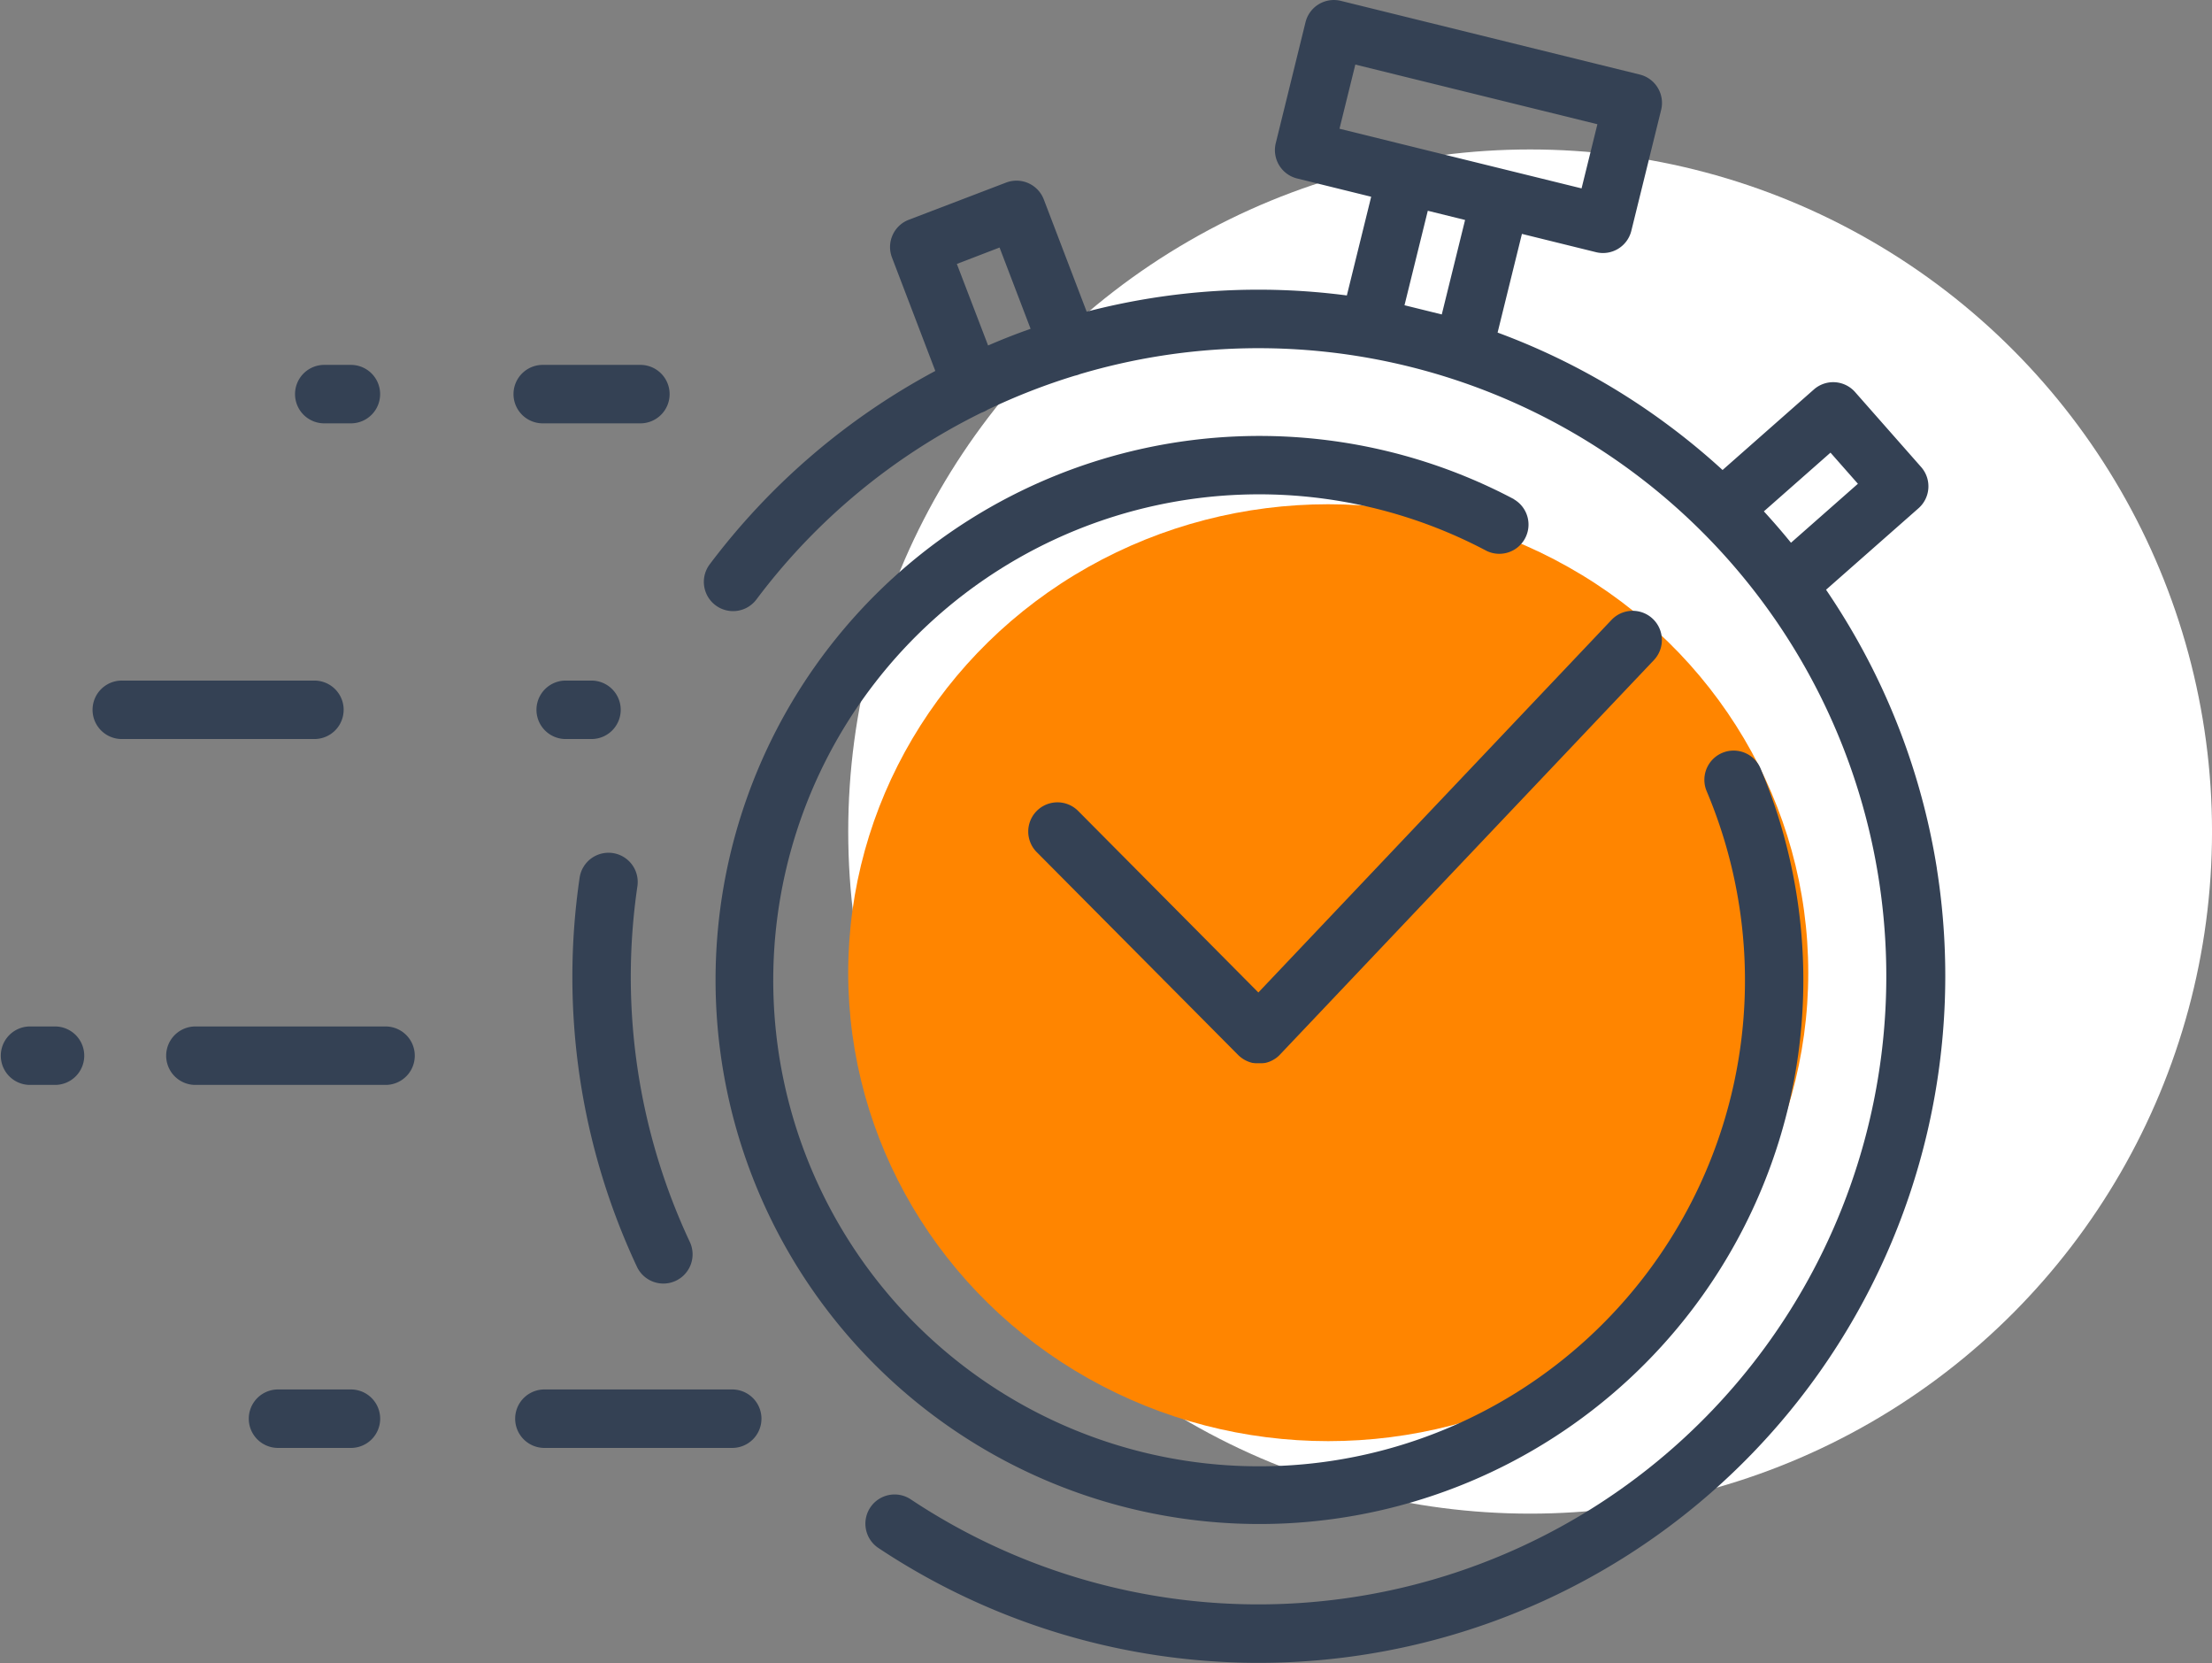
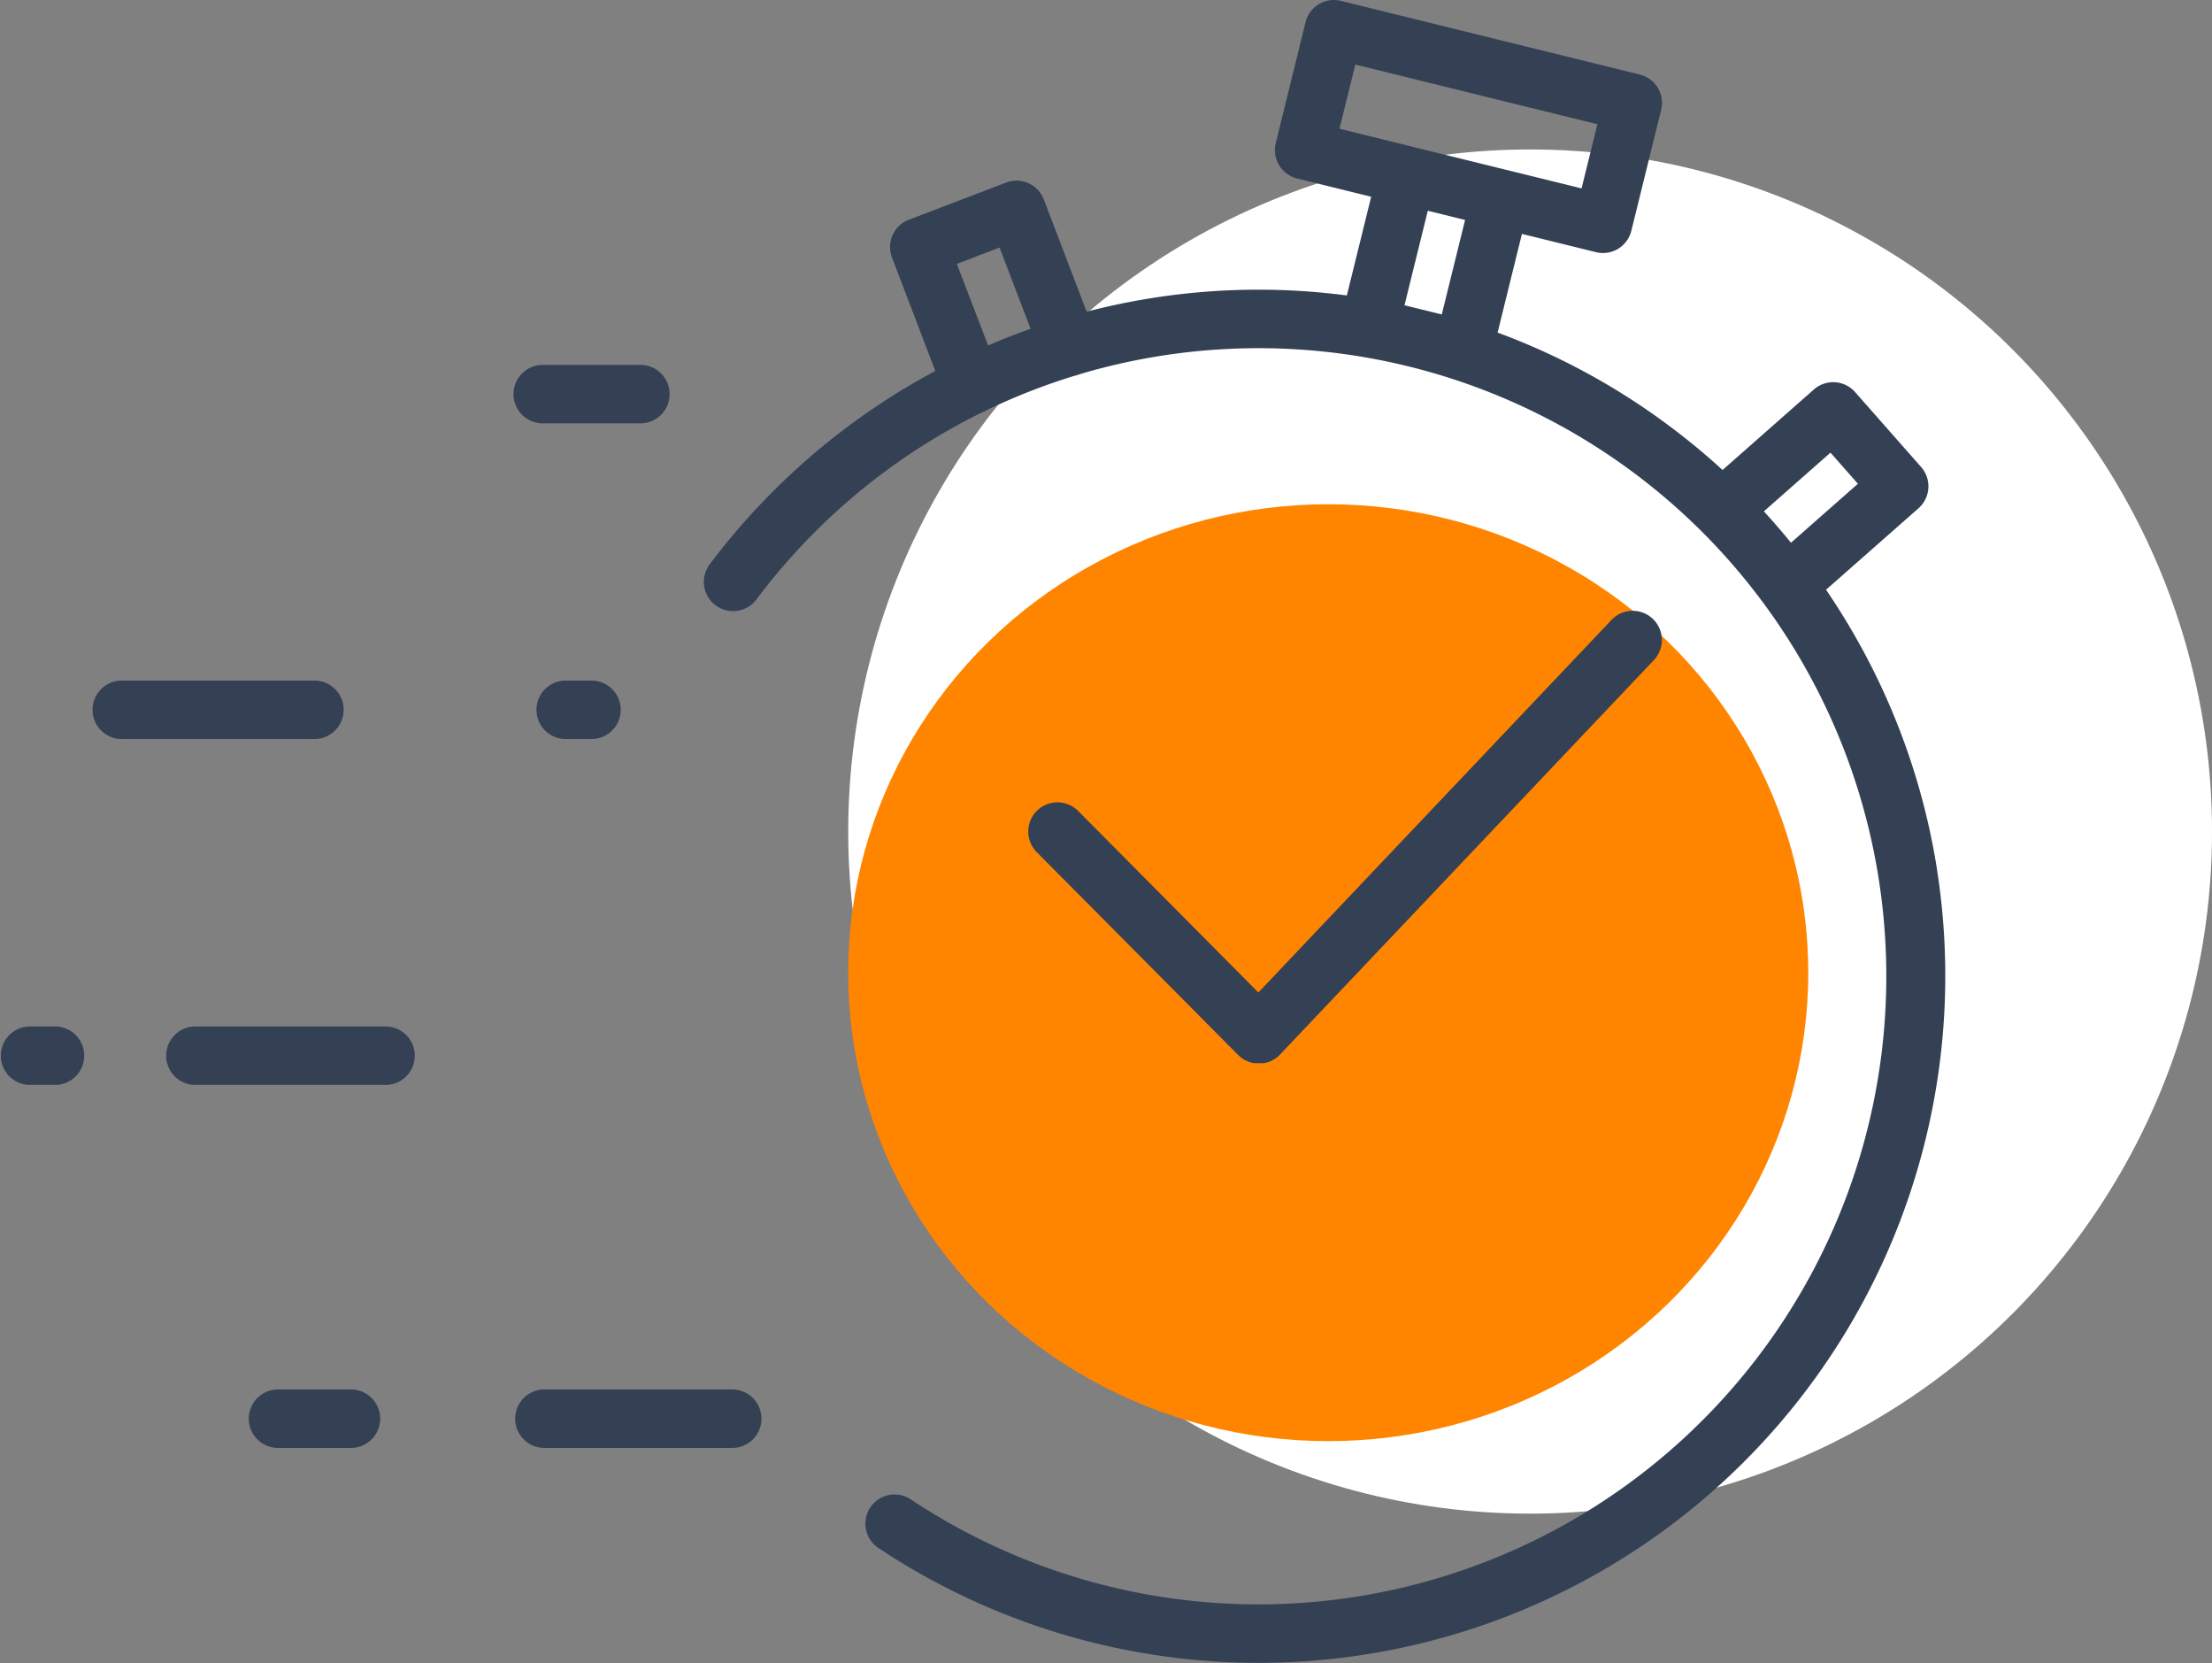
<svg xmlns="http://www.w3.org/2000/svg" width="94.465" height="71.005" viewBox="0 0 94.465 71.005">
  <rect x="0" y="0" width="94.465" height="71.005" fill="#808080" stroke="none" />
  <defs>
    <clipPath id="a">
      <path fill="#344154" d="M0 0h83.082v71.005H0z" />
    </clipPath>
  </defs>
  <g transform="translate(-586.777 -15118.471)">
    <circle cx="29.121" cy="29.121" r="29.121" transform="translate(623.001 15124.852)" fill="#fff" />
    <ellipse cx="20.5" cy="20" rx="20.5" ry="20" transform="translate(623 15139.999)" fill="#ff8500" />
    <g transform="translate(586.777 15118.471)" clip-path="url(#a)" fill="#344154">
-       <path d="M64.662 21.316a23.227 23.227 0 1 0 10.523 11.492 1.248 1.248 0 1 0-2.3.972 20.749 20.749 0 1 1-9.4-10.261 1.247 1.247 0 0 0 1.171-2.2M27.221 37.835a1.247 1.247 0 1 0-2.468-.361A29.147 29.147 0 0 0 27.2 54.081a1.247 1.247 0 0 0 2.26-1.056 26.659 26.659 0 0 1-2.239-15.189" />
      <path d="M82.715 37.075a29.213 29.213 0 0 0-3.867-10.549q-.416-.688-.865-1.348l3.949-3.479a1.247 1.247 0 0 0 .111-1.76l-2.82-3.2a1.247 1.247 0 0 0-1.76-.111l-3.9 3.438q-1.076-.986-2.255-1.867a29.022 29.022 0 0 0-7.352-4l1.039-4.213 3.162.78a1.246 1.246 0 0 0 1.51-.912l1.273-5.161a1.247 1.247 0 0 0-.912-1.51L57.263.037a1.247 1.247 0 0 0-1.51.912l-1.27 5.161a1.247 1.247 0 0 0 .912 1.51l3.162.78-1.039 4.214a29.1 29.1 0 0 0-11.111.693l-1.831-4.792a1.247 1.247 0 0 0-1.61-.72l-4.154 1.587a1.247 1.247 0 0 0-.72 1.61l1.851 4.845a29.385 29.385 0 0 0-9.634 8.256 1.248 1.248 0 0 0 1.995 1.5 26.816 26.816 0 0 1 9.61-7.974l.039-.014a1.252 1.252 0 0 0 .232-.117A26.8 26.8 0 0 1 45.9 16.04a1.25 1.25 0 0 0 .194-.057l.018-.008a26.8 26.8 0 0 1 14.072-.324 26.816 26.816 0 1 1-21.288 48.363 1.247 1.247 0 0 0-1.383 2.076 29.327 29.327 0 0 0 45.2-29.015M57.88 2.757l10.338 2.547-.676 2.739-6.829-1.681-.347-.086-3.162-.78ZM42.198 14.751l-1.335-3.483 1.824-.7 1.325 3.469-.319.115q-.759.278-1.5.6m19.379-1.327-1.592-.393.995-4.034 1.592.393Zm16.6 5.9 1.171 1.329-2.858 2.518q-.559-.688-1.158-1.34Z" />
      <path d="M46.044 34.623a1.247 1.247 0 1 0-1.77 1.758l8.6 8.658.013.013.013.013.01.009.024.021.023.02.026.021.023.018.027.02.024.017.027.018.025.016.027.016.026.015.027.014.028.014.026.012.03.013.025.011.031.012.024.009.033.011.023.007.035.01.022.006.037.008h.021l.039.007h.02l.041.005h.277l.042-.005h.02l.04-.007h.022l.038-.009.023-.006.036-.01.024-.008.034-.011.025-.009.032-.013.026-.011.03-.014.027-.013.028-.015.027-.015.026-.015.028-.017.025-.016.028-.019.024-.017.027-.021.023-.019.026-.022.023-.021.024-.023.01-.01.013-.014.013-.013L70.63 28.183a1.247 1.247 0 0 0-1.81-1.716L53.739 42.373ZM14.676 30.304a1.247 1.247 0 0 0-1.247-1.247H5.236a1.248 1.248 0 1 0 0 2.495h8.192a1.247 1.247 0 0 0 1.247-1.247M26.508 30.304a1.247 1.247 0 0 0-1.247-1.247h-1.138a1.248 1.248 0 0 0 0 2.495h1.138a1.247 1.247 0 0 0 1.247-1.247M16.501 43.824H8.309a1.248 1.248 0 0 0 0 2.495h8.192a1.248 1.248 0 0 0 0-2.495M2.385 43.824H1.247a1.248 1.248 0 0 0 0 2.495h1.138a1.248 1.248 0 0 0 0-2.495M15.023 59.322h-3.186a1.248 1.248 0 0 0 0 2.495h3.186a1.248 1.248 0 0 0 0-2.495M31.306 59.322h-8.093a1.248 1.248 0 0 0 0 2.495h8.093a1.248 1.248 0 0 0 0-2.495M23.213 18.074h4.1a1.248 1.248 0 1 0 0-2.495h-4.1a1.248 1.248 0 1 0 0 2.495" />
-       <path data-name="Path 990" d="M13.883 18.074h1.138a1.248 1.248 0 0 0 0-2.495h-1.138a1.248 1.248 0 1 0 0 2.495" />
    </g>
  </g>
</svg>